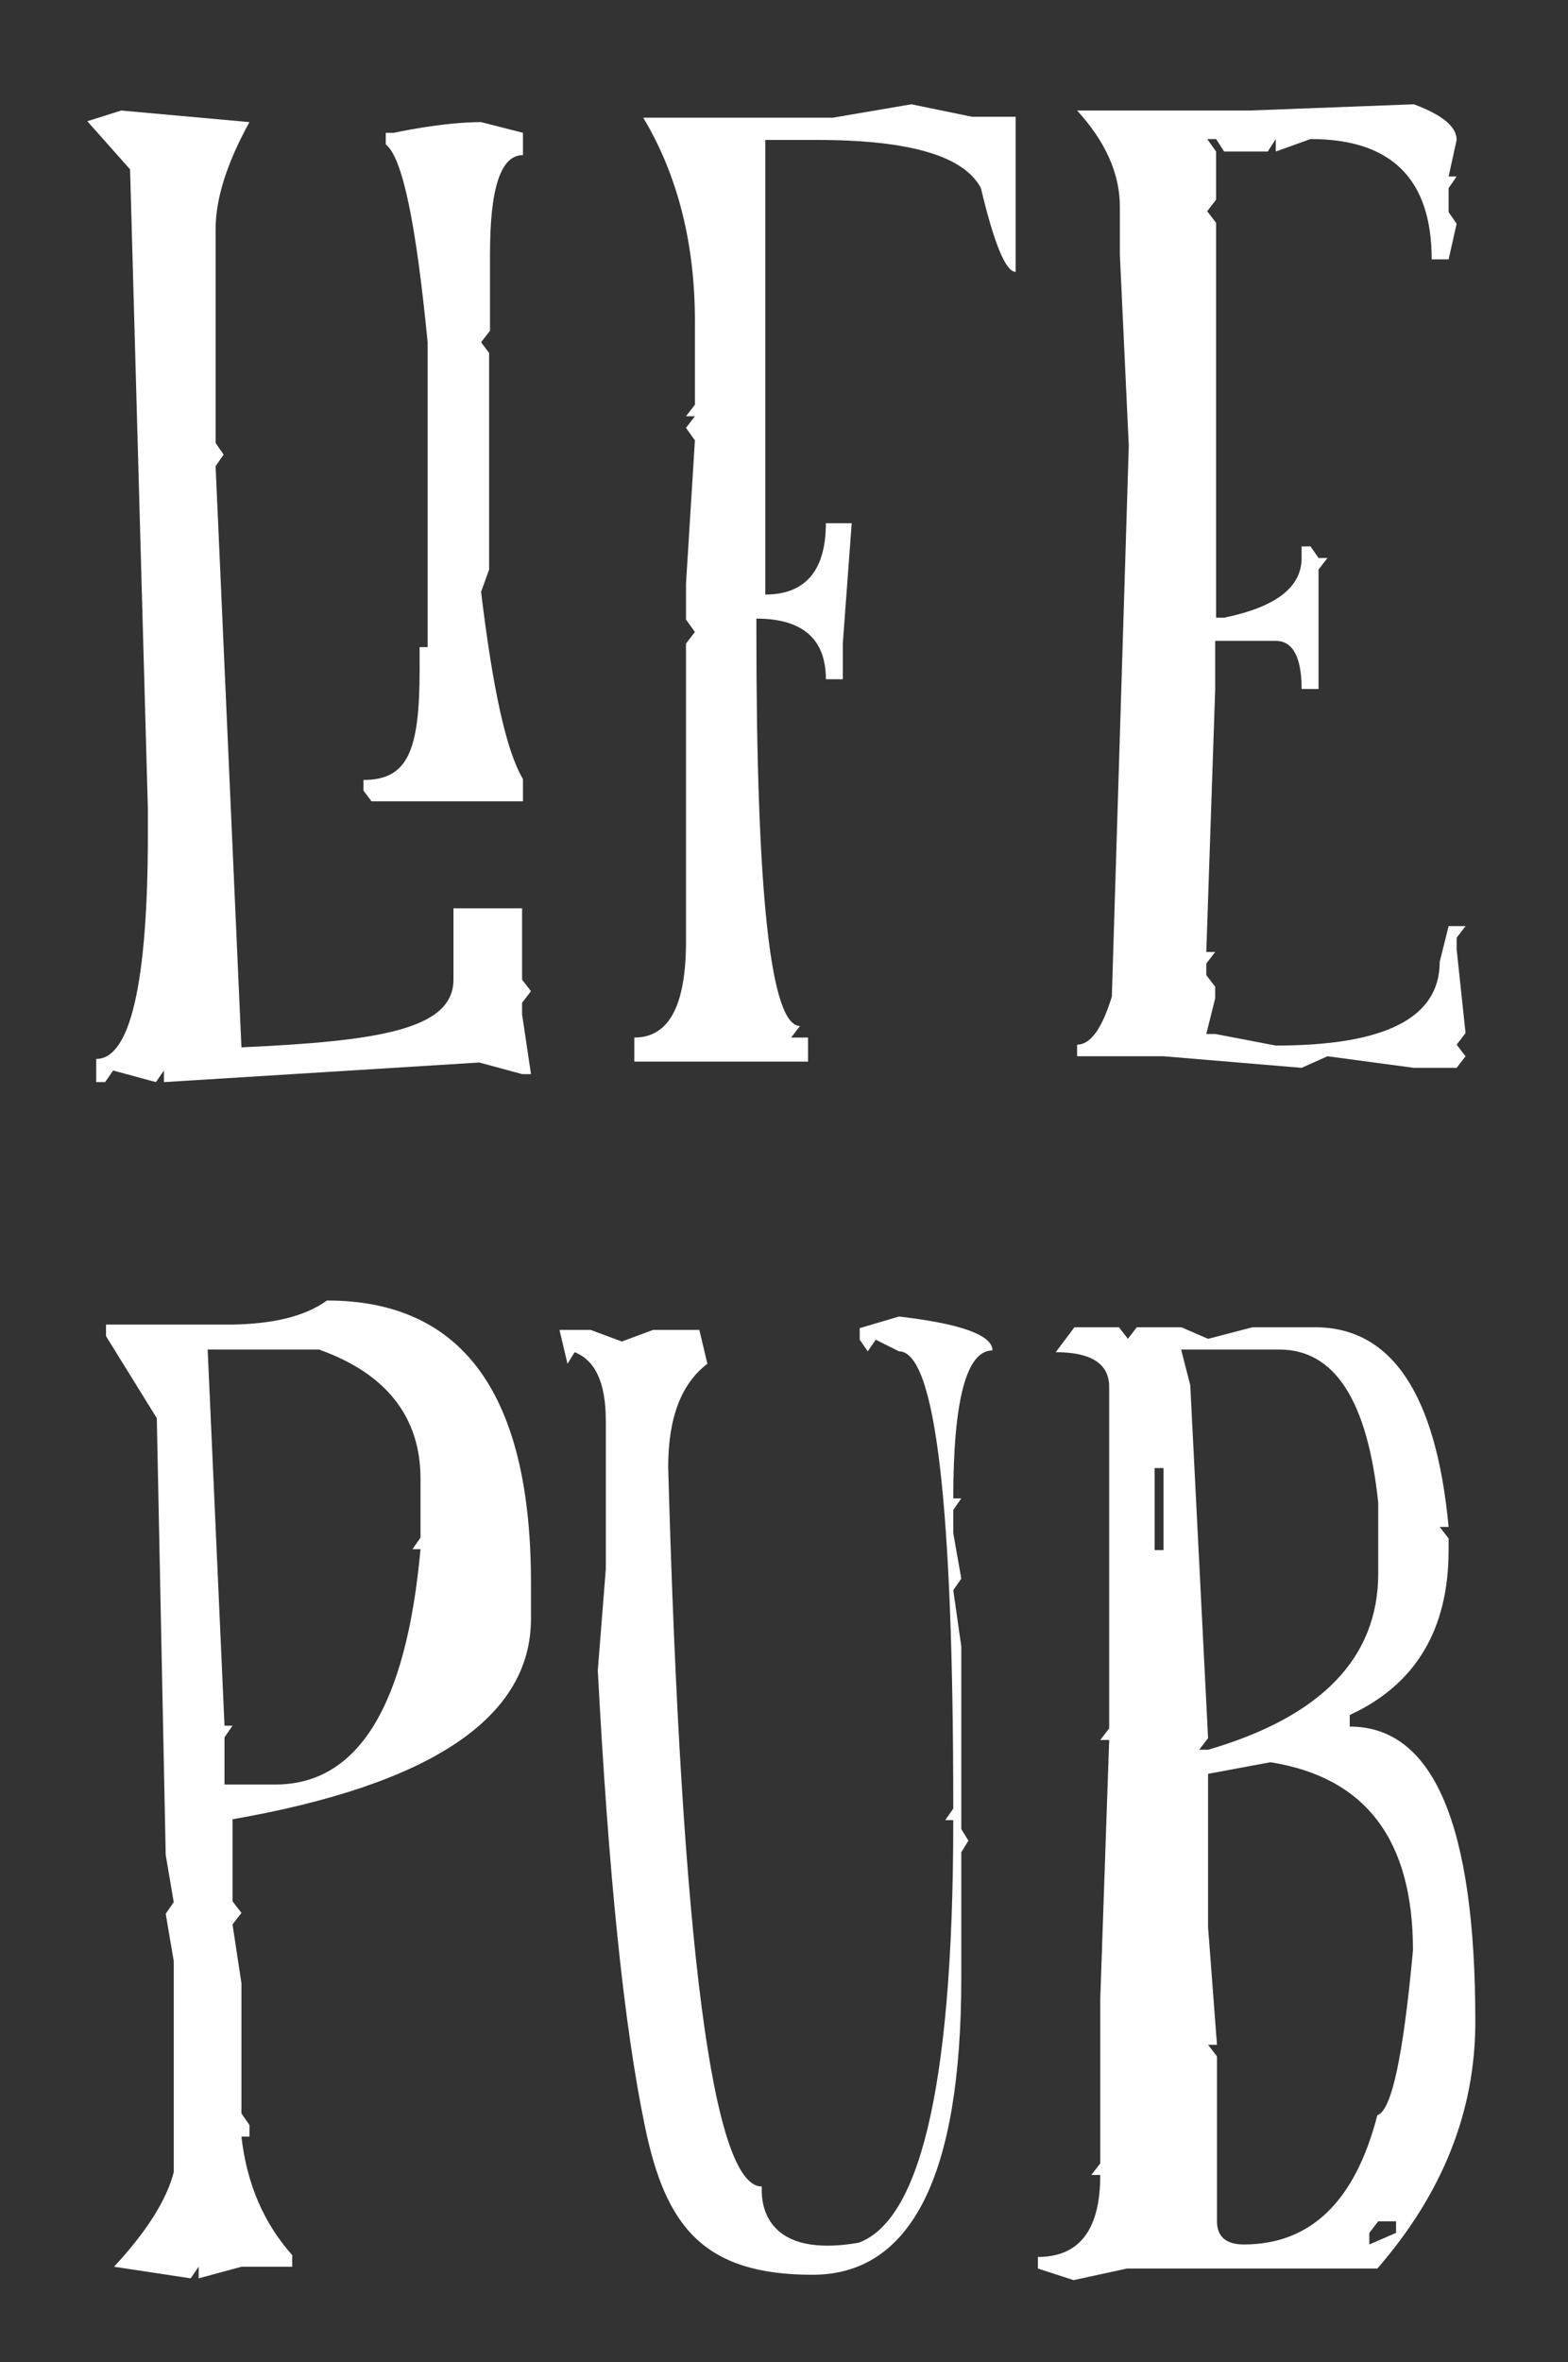
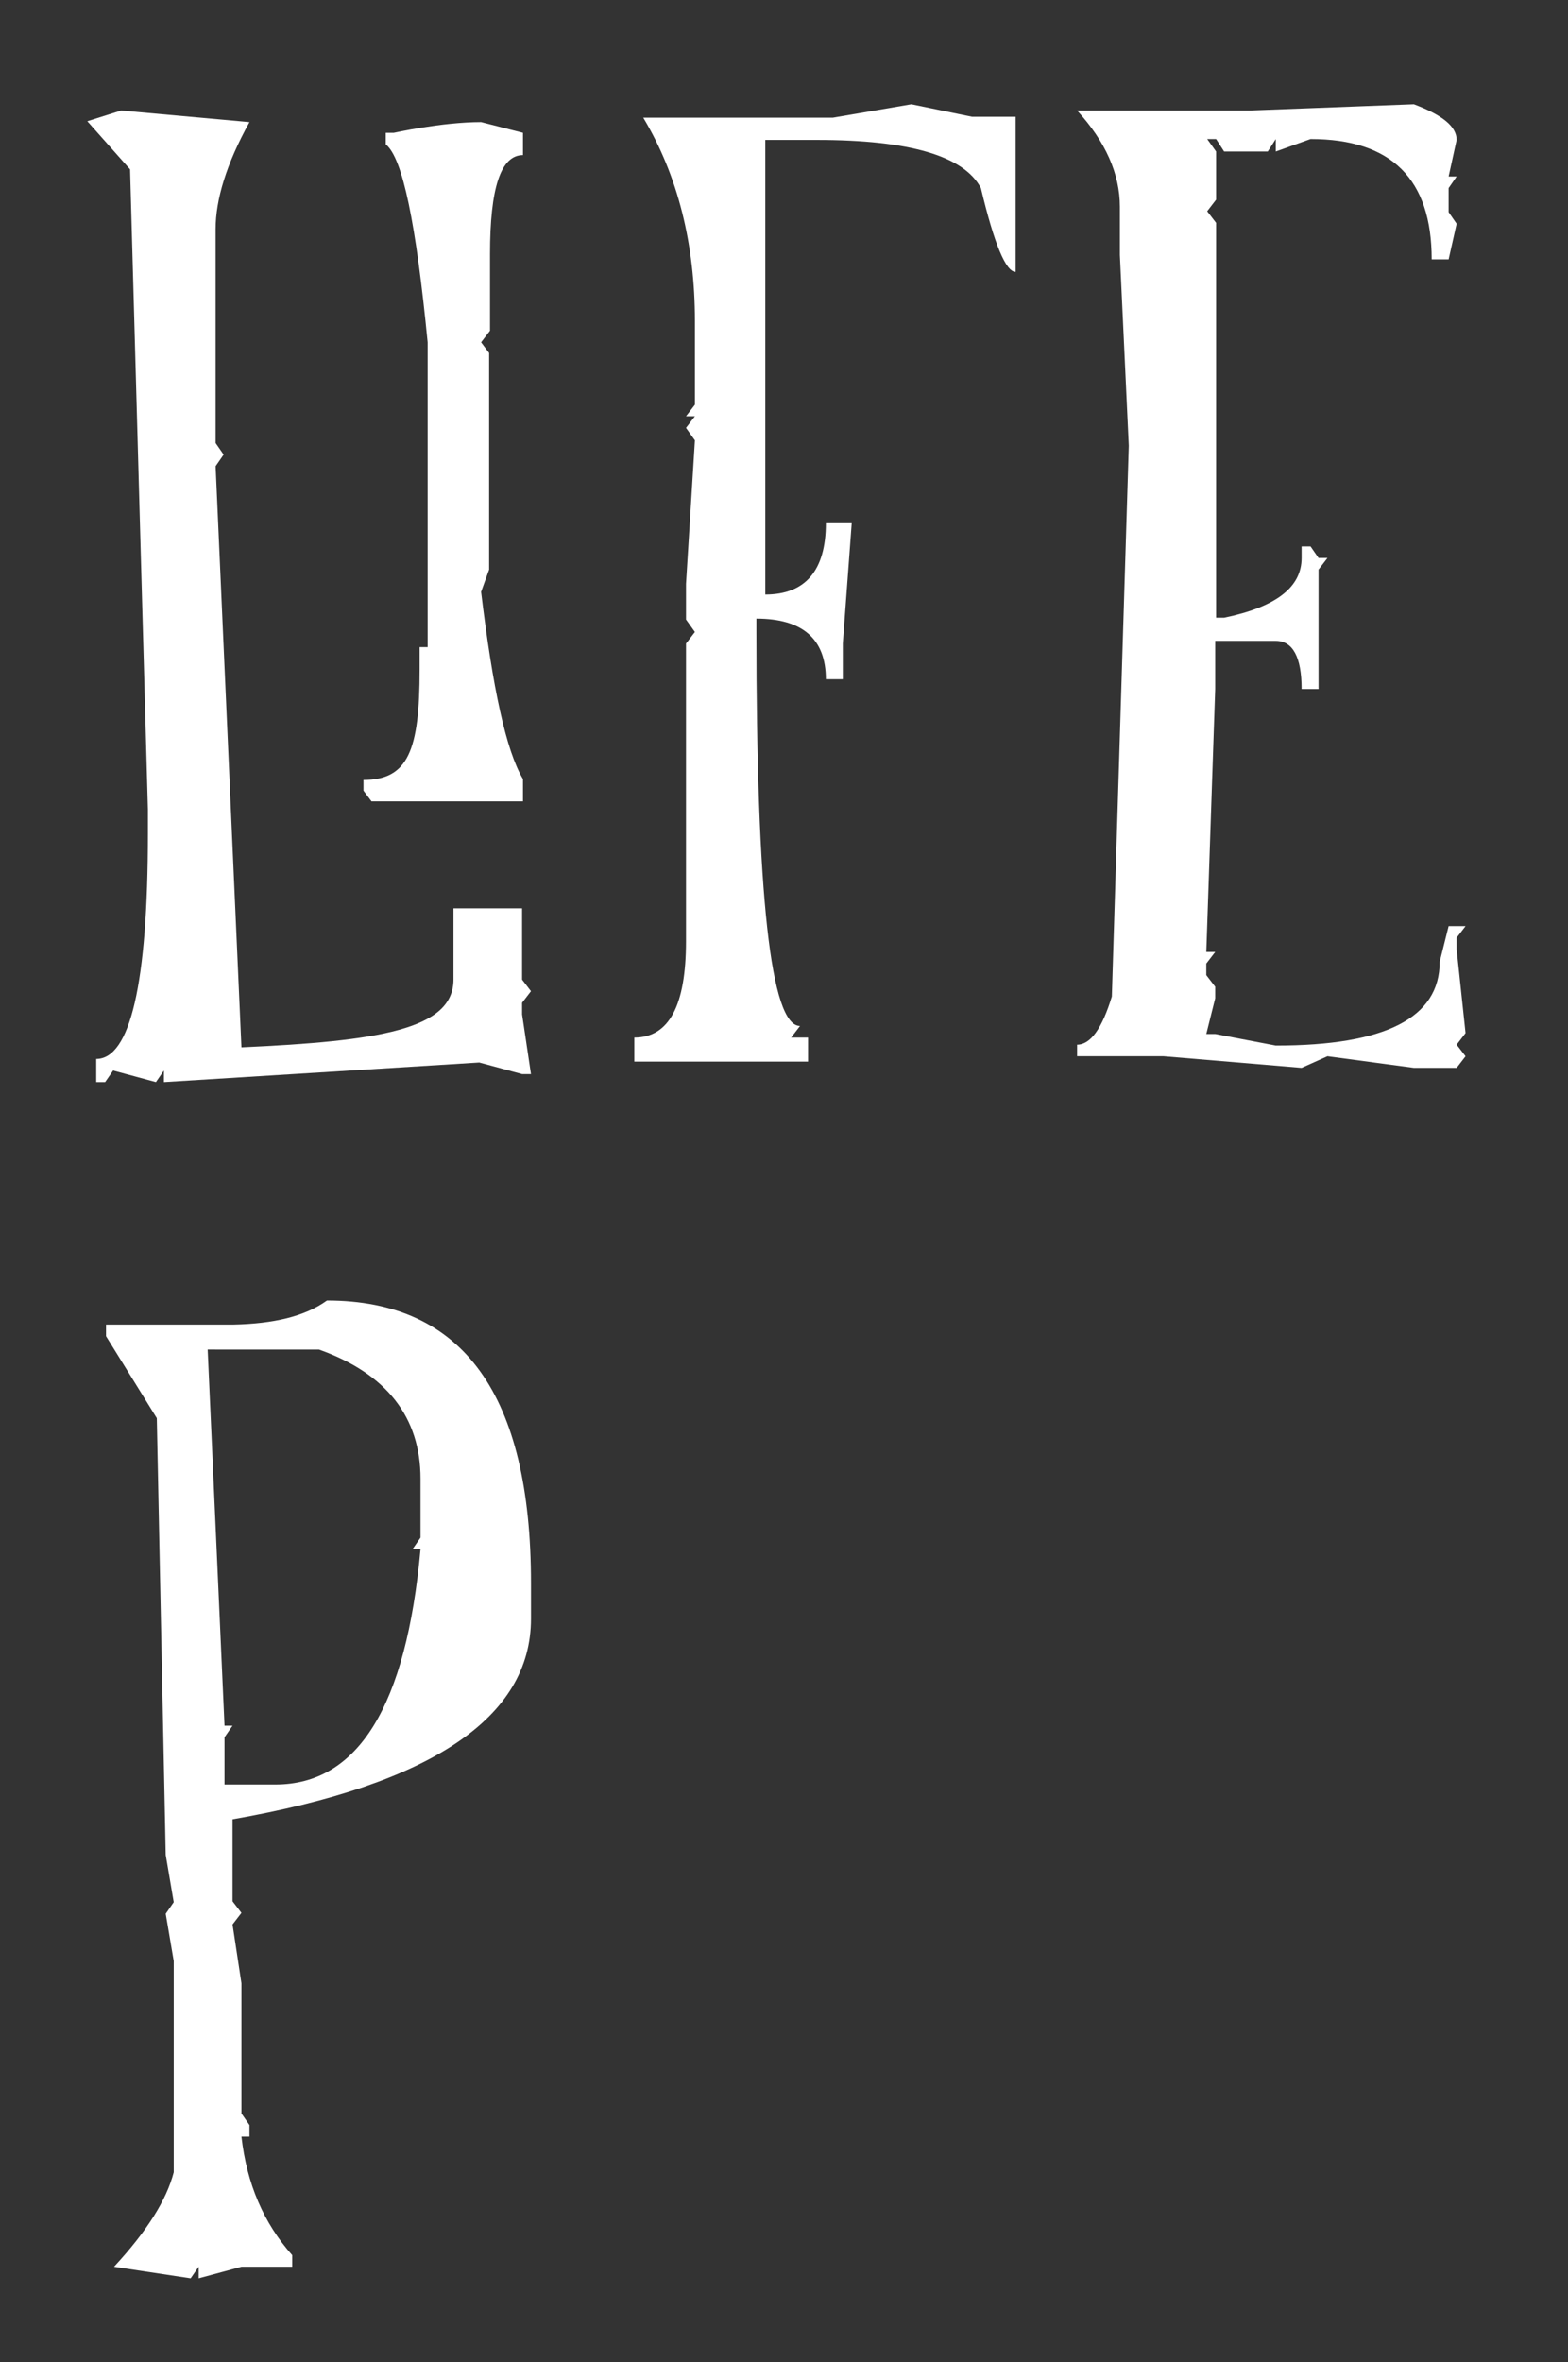
<svg xmlns="http://www.w3.org/2000/svg" version="1.1" id="Layer_1" x="0px" y="0px" viewBox="0 0 176 265" style="enable-background:new 0 0 176 265;" xml:space="preserve">
  <rect x="0" y="0" width="176" height="265" fill="#333333" stroke="none" />
  <style type="text/css"> .st0{fill:#FFFFFF;} </style>
  <g>
    <g>
      <path class="st0" d="M13.6,12.4L28,13.7c-2.6,4.7-3.8,8.7-3.8,12v24l0.9,1.3l-0.9,1.3l2.9,65.2c15.4-0.7,23.8-2,23.8-7.6v-8h7.7v8 l1,1.3l-1,1.3v1.3l1,6.7h-1l-4.8-1.3l-35.4,2.2v-1.3l-0.9,1.3l-4.8-1.3l-0.9,1.3h-1v-2.6c3.8,0,5.8-8.4,5.8-25.3v-2.7L14.6,19 l-4.8-5.4L13.6,12.4z" />
      <path class="st0" d="M54,13.7l4.7,1.2v2.5c-2.5,0-3.7,3.7-3.7,11.1v8.6L54,38.4l0.9,1.2V42v2.5v6.2v2.5v10.7L54,66.4 c1.3,10.8,2.8,17.8,4.7,21v2.5H47l-5.3,0l-0.9-1.2v-1.2c5,0,6.3-3.3,6.3-12.4v-2.5h0.9v-6.2v-28c-1.3-13.3-2.8-20.7-4.7-22.2v-1.3 h0.9C44.2,14.9,49.6,13.7,54,13.7z" />
    </g>
    <path class="st0" d="M102.3,11.7l6.8,1.4h4.9v17.4c-1.1,0-2.4-3.1-3.9-9.4c-1.9-3.6-8-5.4-18.4-5.4h-5.8v51c4.5,0,6.8-2.7,6.8-8 h2.9l-1,13.5v4h-1.9c0-4.5-2.6-6.8-7.8-6.8v1.4c0,29.6,1.6,44.3,4.9,44.3l-1,1.3h1.9v2.7H71.2v-2.7c3.9,0,5.8-3.6,5.8-10.8V72.2 l1-1.3l-1-1.4v-4l1-16.1L77,48l1-1.3h-1l1-1.3v-9.4c0-8.6-1.9-16.3-5.8-22.8h21.3L102.3,11.7z" />
    <path class="st0" d="M158.7,11.7c3.2,1.2,4.8,2.5,4.8,4l-0.9,4.1h0.9l-0.9,1.3v2.7l0.9,1.3l-0.9,4h-1.9c0-9-4.5-13.5-13.6-13.5 l-3.9,1.4v-1.4l-0.9,1.4h-4.9l-0.9-1.4h-1l1,1.4v5.4l-1,1.3l1,1.3v44.3h0.9c5.8-1.2,8.7-3.4,8.7-6.7v-1.3h1l0.9,1.3h1l-1,1.3v13.4 h-1.9c0-3.6-1-5.4-2.9-5.4h-6.8v5.4l-1,29.5h1l-1,1.3v1.3l1,1.3v1.3l-1,4h1l6.8,1.3c12.3,0,18.4-3.1,18.4-9.4l1-4h1.9l-1,1.3v1.3 l1,9.4l-1,1.3l1,1.3l-1,1.3h-4.8l-9.7-1.3l-2.9,1.3l-15.5-1.3h-9.7v-1.3c1.5,0,2.8-1.8,3.9-5.4l1.9-61.8l-1-21.4v-5.4 c0-3.7-1.6-7.3-4.8-10.8h19.4L158.7,11.7z" />
    <path class="st0" d="M36.7,145.9c15.3,0,22.9,10.6,22.9,31.7v4c0,11.1-11.2,18.6-33.5,22.5v9.2l1,1.3l-1,1.3l1,6.6v14.6l0.9,1.3 v1.3h-0.9c0.6,5.3,2.5,9.7,5.7,13.3v1.3h-5.7l-4.8,1.3v-1.3l-0.9,1.3l-8.6-1.3c3.7-4,5.9-7.5,6.7-10.6V220l-0.9-5.3l0.9-1.3 l-0.9-5.3l-1-49l-5.7-9.2v-1.3h14.3C30.7,148.5,34.2,147.7,36.7,145.9z M23.3,151.2l1.9,42.4h0.9l-0.9,1.3v5.3h5.7 c9.3,0,14.7-8.8,16.3-26.4h-0.9l0.9-1.3v-6.6c0-6.9-3.8-11.8-11.4-14.5H23.3z" />
-     <path class="st0" d="M96.4,251.6c6.4-2.4,10.6-15.8,10.6-47.4h-0.9l0.9-1.3c0-34.2-2-51.3-6.1-51.3l-2.6-1.3l-0.9,1.3l-0.9-1.3 v-1.3l4.4-1.3c7,0.8,10.5,2.1,10.5,3.8c-2.9,0-4.4,5.5-4.4,16.6h0.9l-0.9,1.3v2.6l0.9,5.1l-0.9,1.3l0.9,6.3v20.5l0.8,1.3l-0.8,1.3 v14.1c0,22.2-5.6,33.3-16.7,33.3c-12.3,0-16.5-5.5-18.8-16.6c-2.4-11.5-4.1-28.5-5.3-51.2L68,176v-16.6c0-4.3-1.2-6.8-3.5-7.7 l-0.8,1.3l-0.9-3.8h3.5l3.5,1.3l3.5-1.3h5.2l0.9,3.8c-2.9,2.2-4.4,6-4.4,11.6c1.5,53.8,5,80.7,10.5,80.7 C85.6,245.2,84.3,253.7,96.4,251.6z" />
-     <path class="st0" d="M120.6,148.9h5l1,1.3l1-1.3h5l3,1.3l5-1.3h7c8.6,0,13.6,7.5,15,22.4h-1l1,1.3v1.3c0,8.9-3.7,15.1-11.1,18.5 v1.3c9.4,0,14.1,11,14.1,33.1c0,10.1-3.7,19.3-11,27.7h-28.1l-6,1.3l-4-1.3v-1.3c4.7,0,7-3.1,7-9.2h-1l1-1.3v-18.5l1-29h-1l1-1.3 v-38.3c0-2.6-2-3.9-6-3.9L120.6,148.9z M129.6,164.7v9.2h1v-9.2H129.6z M132.6,151.5l1,3.9l2,39.6l-1,1.3h1 c12.7-3.7,19.1-10.3,19.1-19.8v-7.9c-1.2-11.5-4.9-17.2-11.1-17.2H132.6z M135.6,199v17.2l1,13.2h-1l1,1.3v18.5c0,1.7,1,2.6,3,2.6 c7.5,0,12.5-4.8,15-14.5c1.6-0.5,2.9-6.6,4-18.5c0-12.4-5.3-19.4-16-21.1L135.6,199z M154.7,249.2l-1,1.3v1.3l3-1.3v-1.3H154.7z" />
  </g>
</svg>